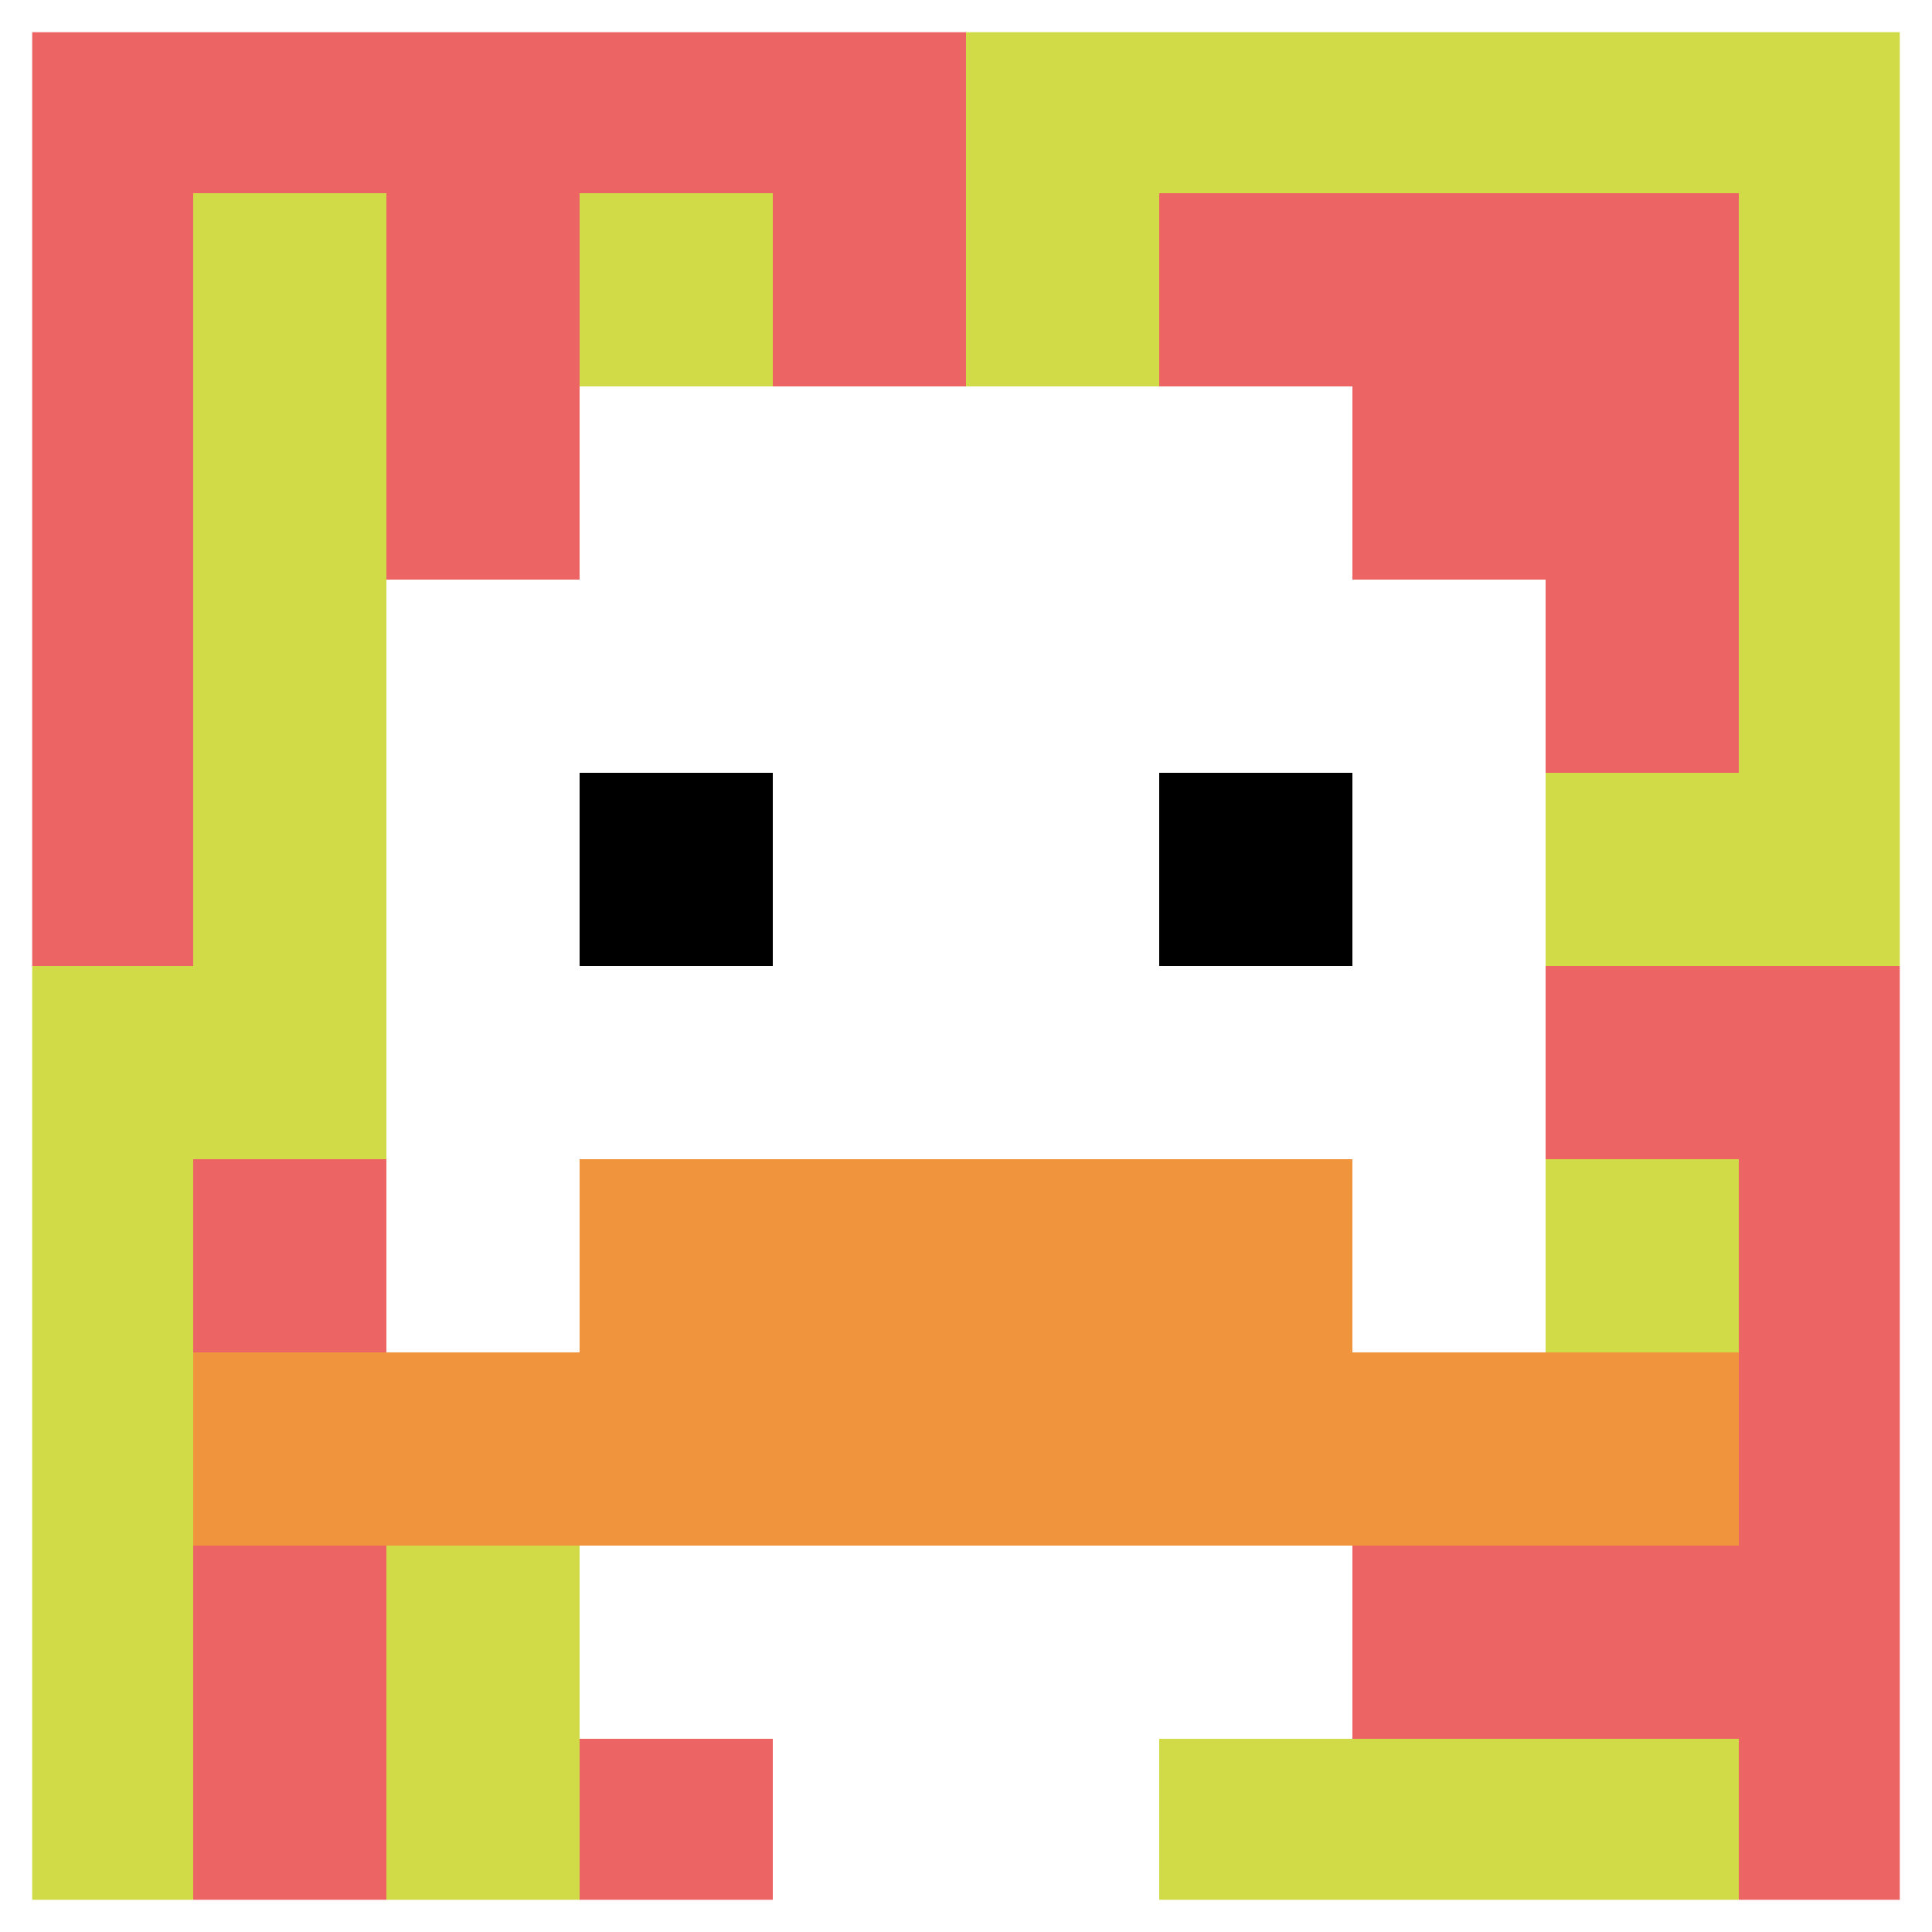
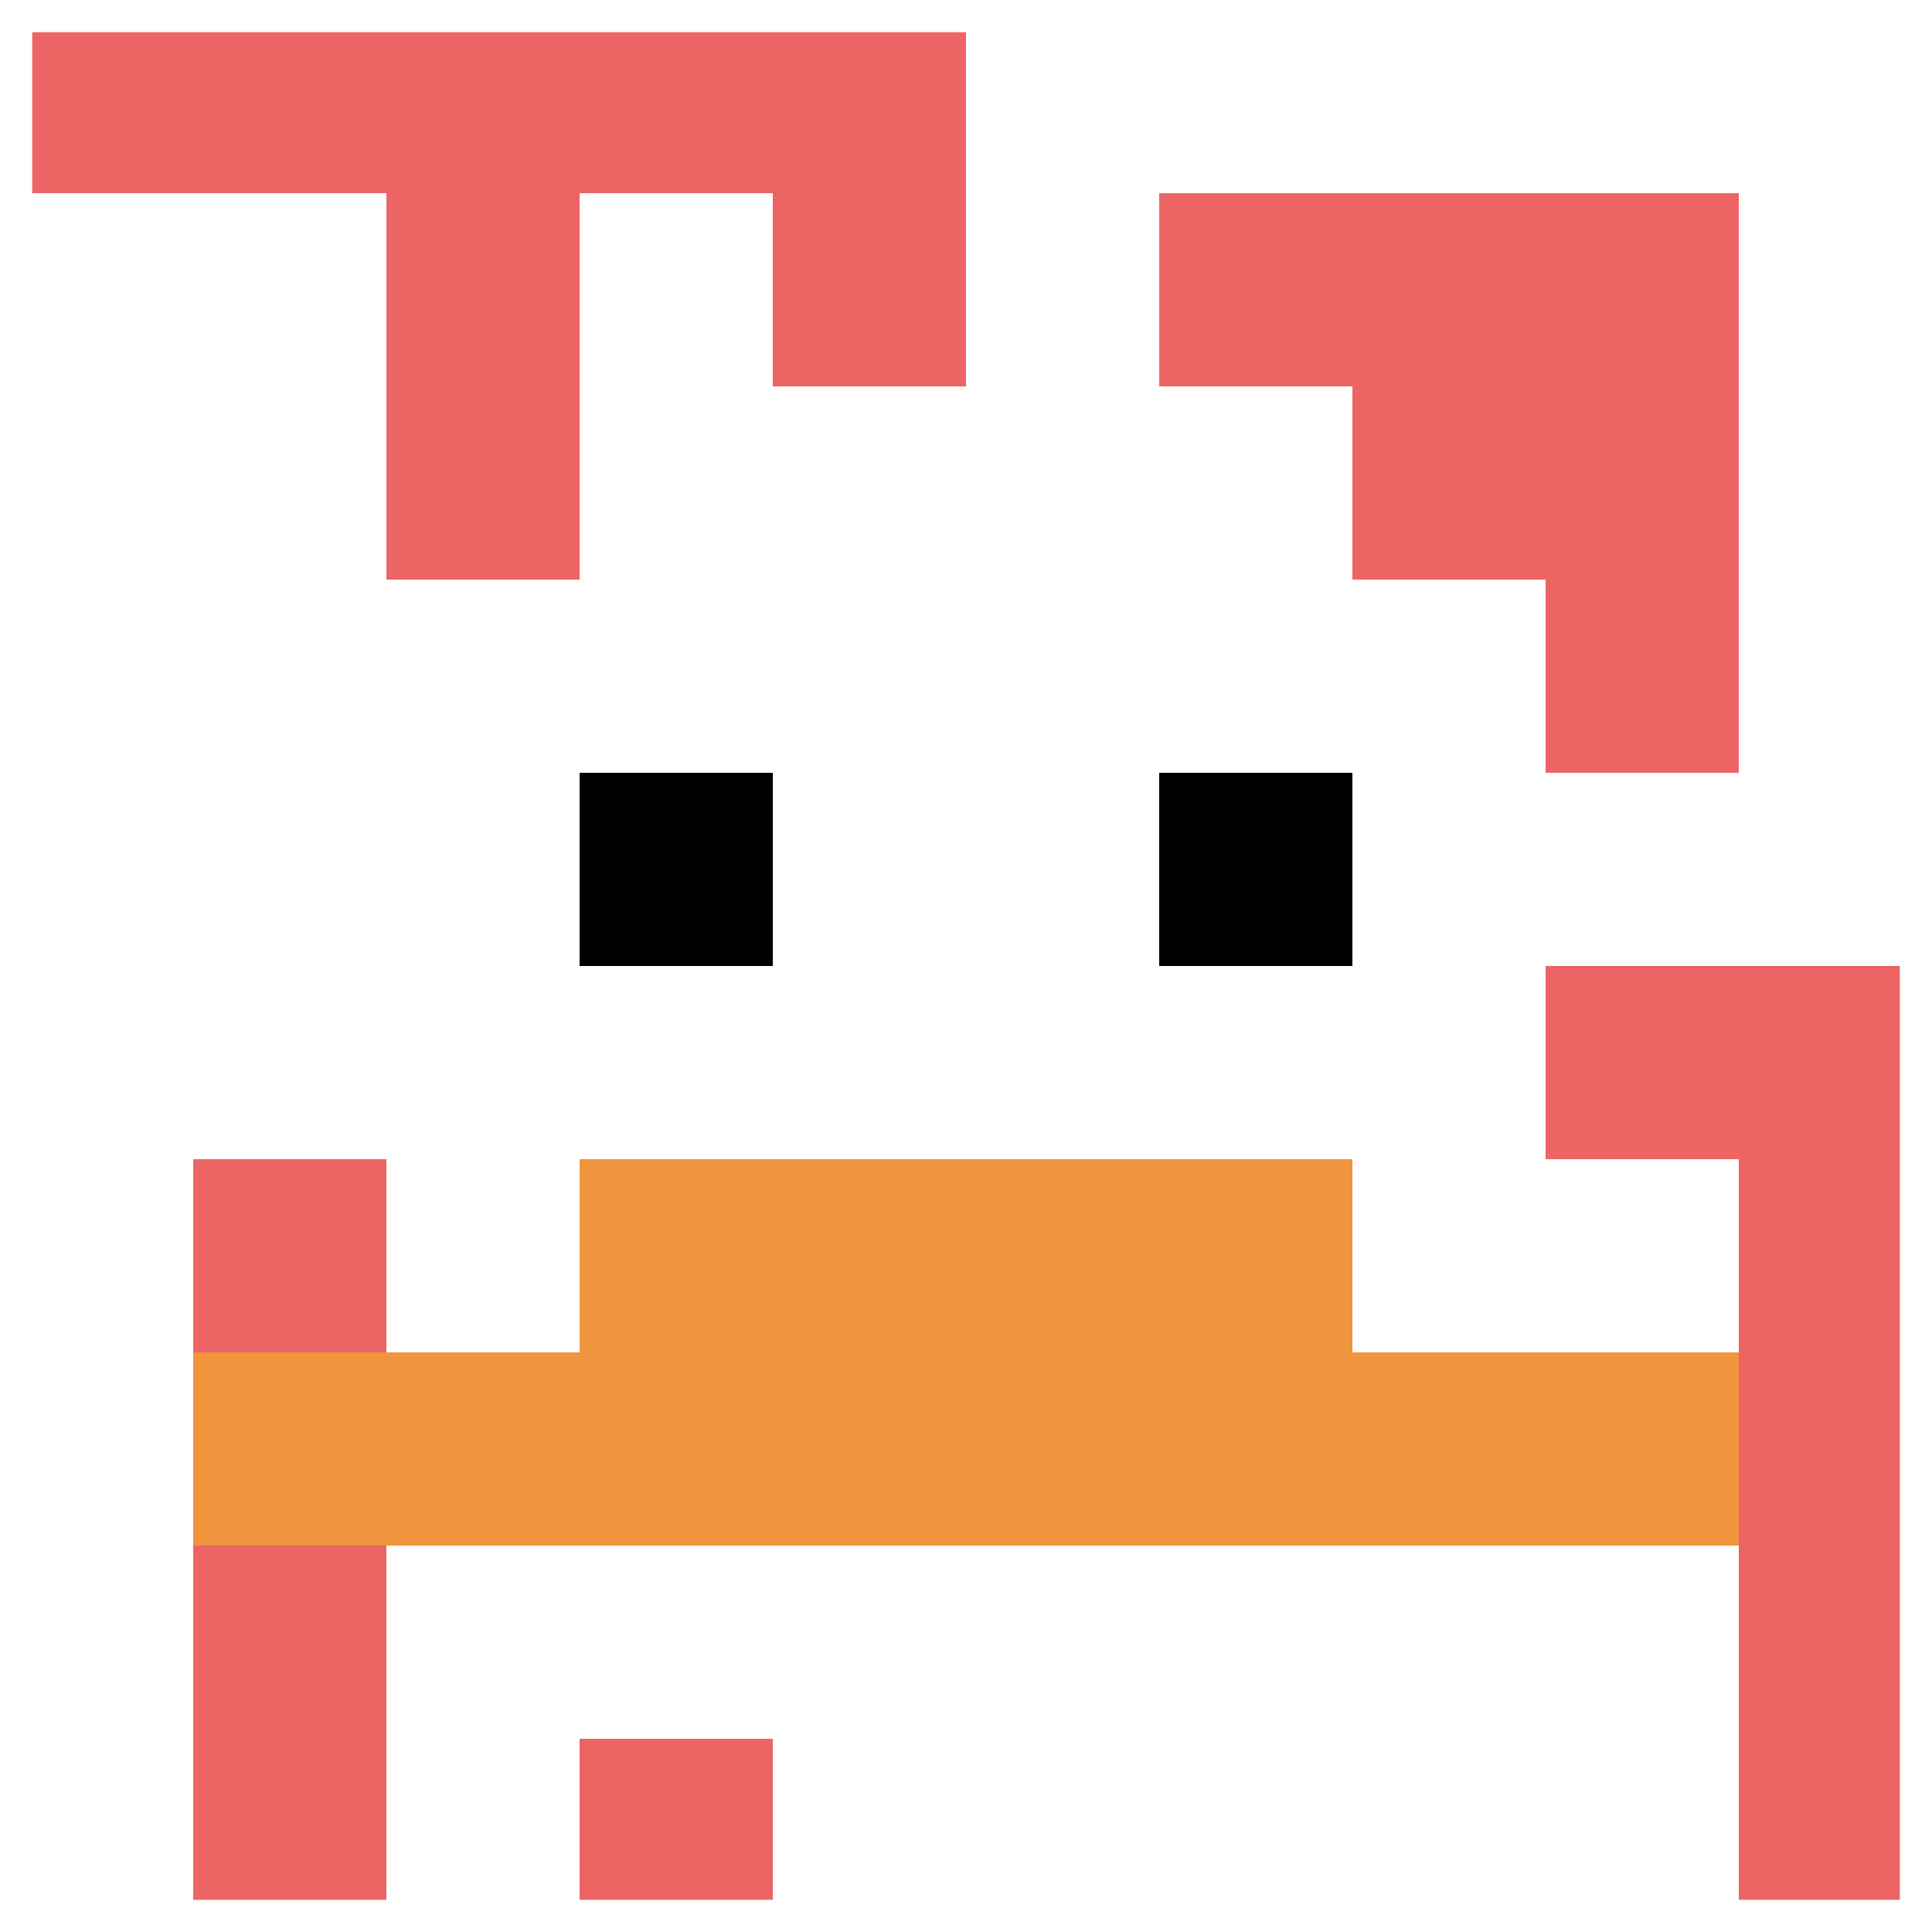
<svg xmlns="http://www.w3.org/2000/svg" version="1.1" width="1179" height="1179">
  <title>'goose-pfp-542806' by Dmitri Cherniak</title>
  <desc>seed=542806
backgroundColor=#ffffff
padding=0
innerPadding=0
timeout=3600
dimension=1
border=true
Save=function(){return n.handleSave()}
frame=1259

Rendered at Wed Oct 04 2023 10:52:04 GMT+1100 (Australian Eastern Daylight Time)
Generated in 1ms
</desc>
  <defs />
  <rect width="100%" height="100%" fill="#ffffff" />
  <g>
    <g id="0-0">
-       <rect x="0" y="0" height="1179" width="1179" fill="#D1DB47" />
      <g>
        <rect id="0-0-0-0-5-1" x="0" y="0" width="589.5" height="117.9" fill="#EC6463" />
-         <rect id="0-0-0-0-1-5" x="0" y="0" width="117.9" height="589.5" fill="#EC6463" />
        <rect id="0-0-2-0-1-5" x="235.8" y="0" width="117.9" height="589.5" fill="#EC6463" />
        <rect id="0-0-4-0-1-5" x="471.6" y="0" width="117.9" height="589.5" fill="#EC6463" />
        <rect id="0-0-6-1-3-3" x="707.4" y="117.9" width="353.7" height="353.7" fill="#EC6463" />
        <rect id="0-0-1-6-1-4" x="117.9" y="707.4" width="117.9" height="471.6" fill="#EC6463" />
        <rect id="0-0-3-6-1-4" x="353.7" y="707.4" width="117.9" height="471.6" fill="#EC6463" />
        <rect id="0-0-5-5-5-1" x="589.5" y="589.5" width="589.5" height="117.9" fill="#EC6463" />
-         <rect id="0-0-5-8-5-1" x="589.5" y="943.2" width="589.5" height="117.9" fill="#EC6463" />
-         <rect id="0-0-5-5-1-5" x="589.5" y="589.5" width="117.9" height="589.5" fill="#EC6463" />
        <rect id="0-0-9-5-1-5" x="1061.1" y="589.5" width="117.9" height="589.5" fill="#EC6463" />
      </g>
      <g>
        <rect id="0-0-3-2-4-7" x="353.7" y="235.8" width="471.6" height="825.3" fill="#ffffff" />
        <rect id="0-0-2-3-6-5" x="235.8" y="353.7" width="707.4" height="589.5" fill="#ffffff" />
        <rect id="0-0-4-8-2-2" x="471.6" y="943.2" width="235.8" height="235.8" fill="#ffffff" />
        <rect id="0-0-1-7-8-1" x="117.9" y="825.3" width="943.2" height="117.9" fill="#F0943E" />
        <rect id="0-0-3-6-4-2" x="353.7" y="707.4" width="471.6" height="235.8" fill="#F0943E" />
        <rect id="0-0-3-4-1-1" x="353.7" y="471.6" width="117.9" height="117.9" fill="#000000" />
        <rect id="0-0-6-4-1-1" x="707.4" y="471.6" width="117.9" height="117.9" fill="#000000" />
      </g>
      <rect x="0" y="0" stroke="white" stroke-width="39.3" height="1179" width="1179" fill="none" />
    </g>
  </g>
</svg>